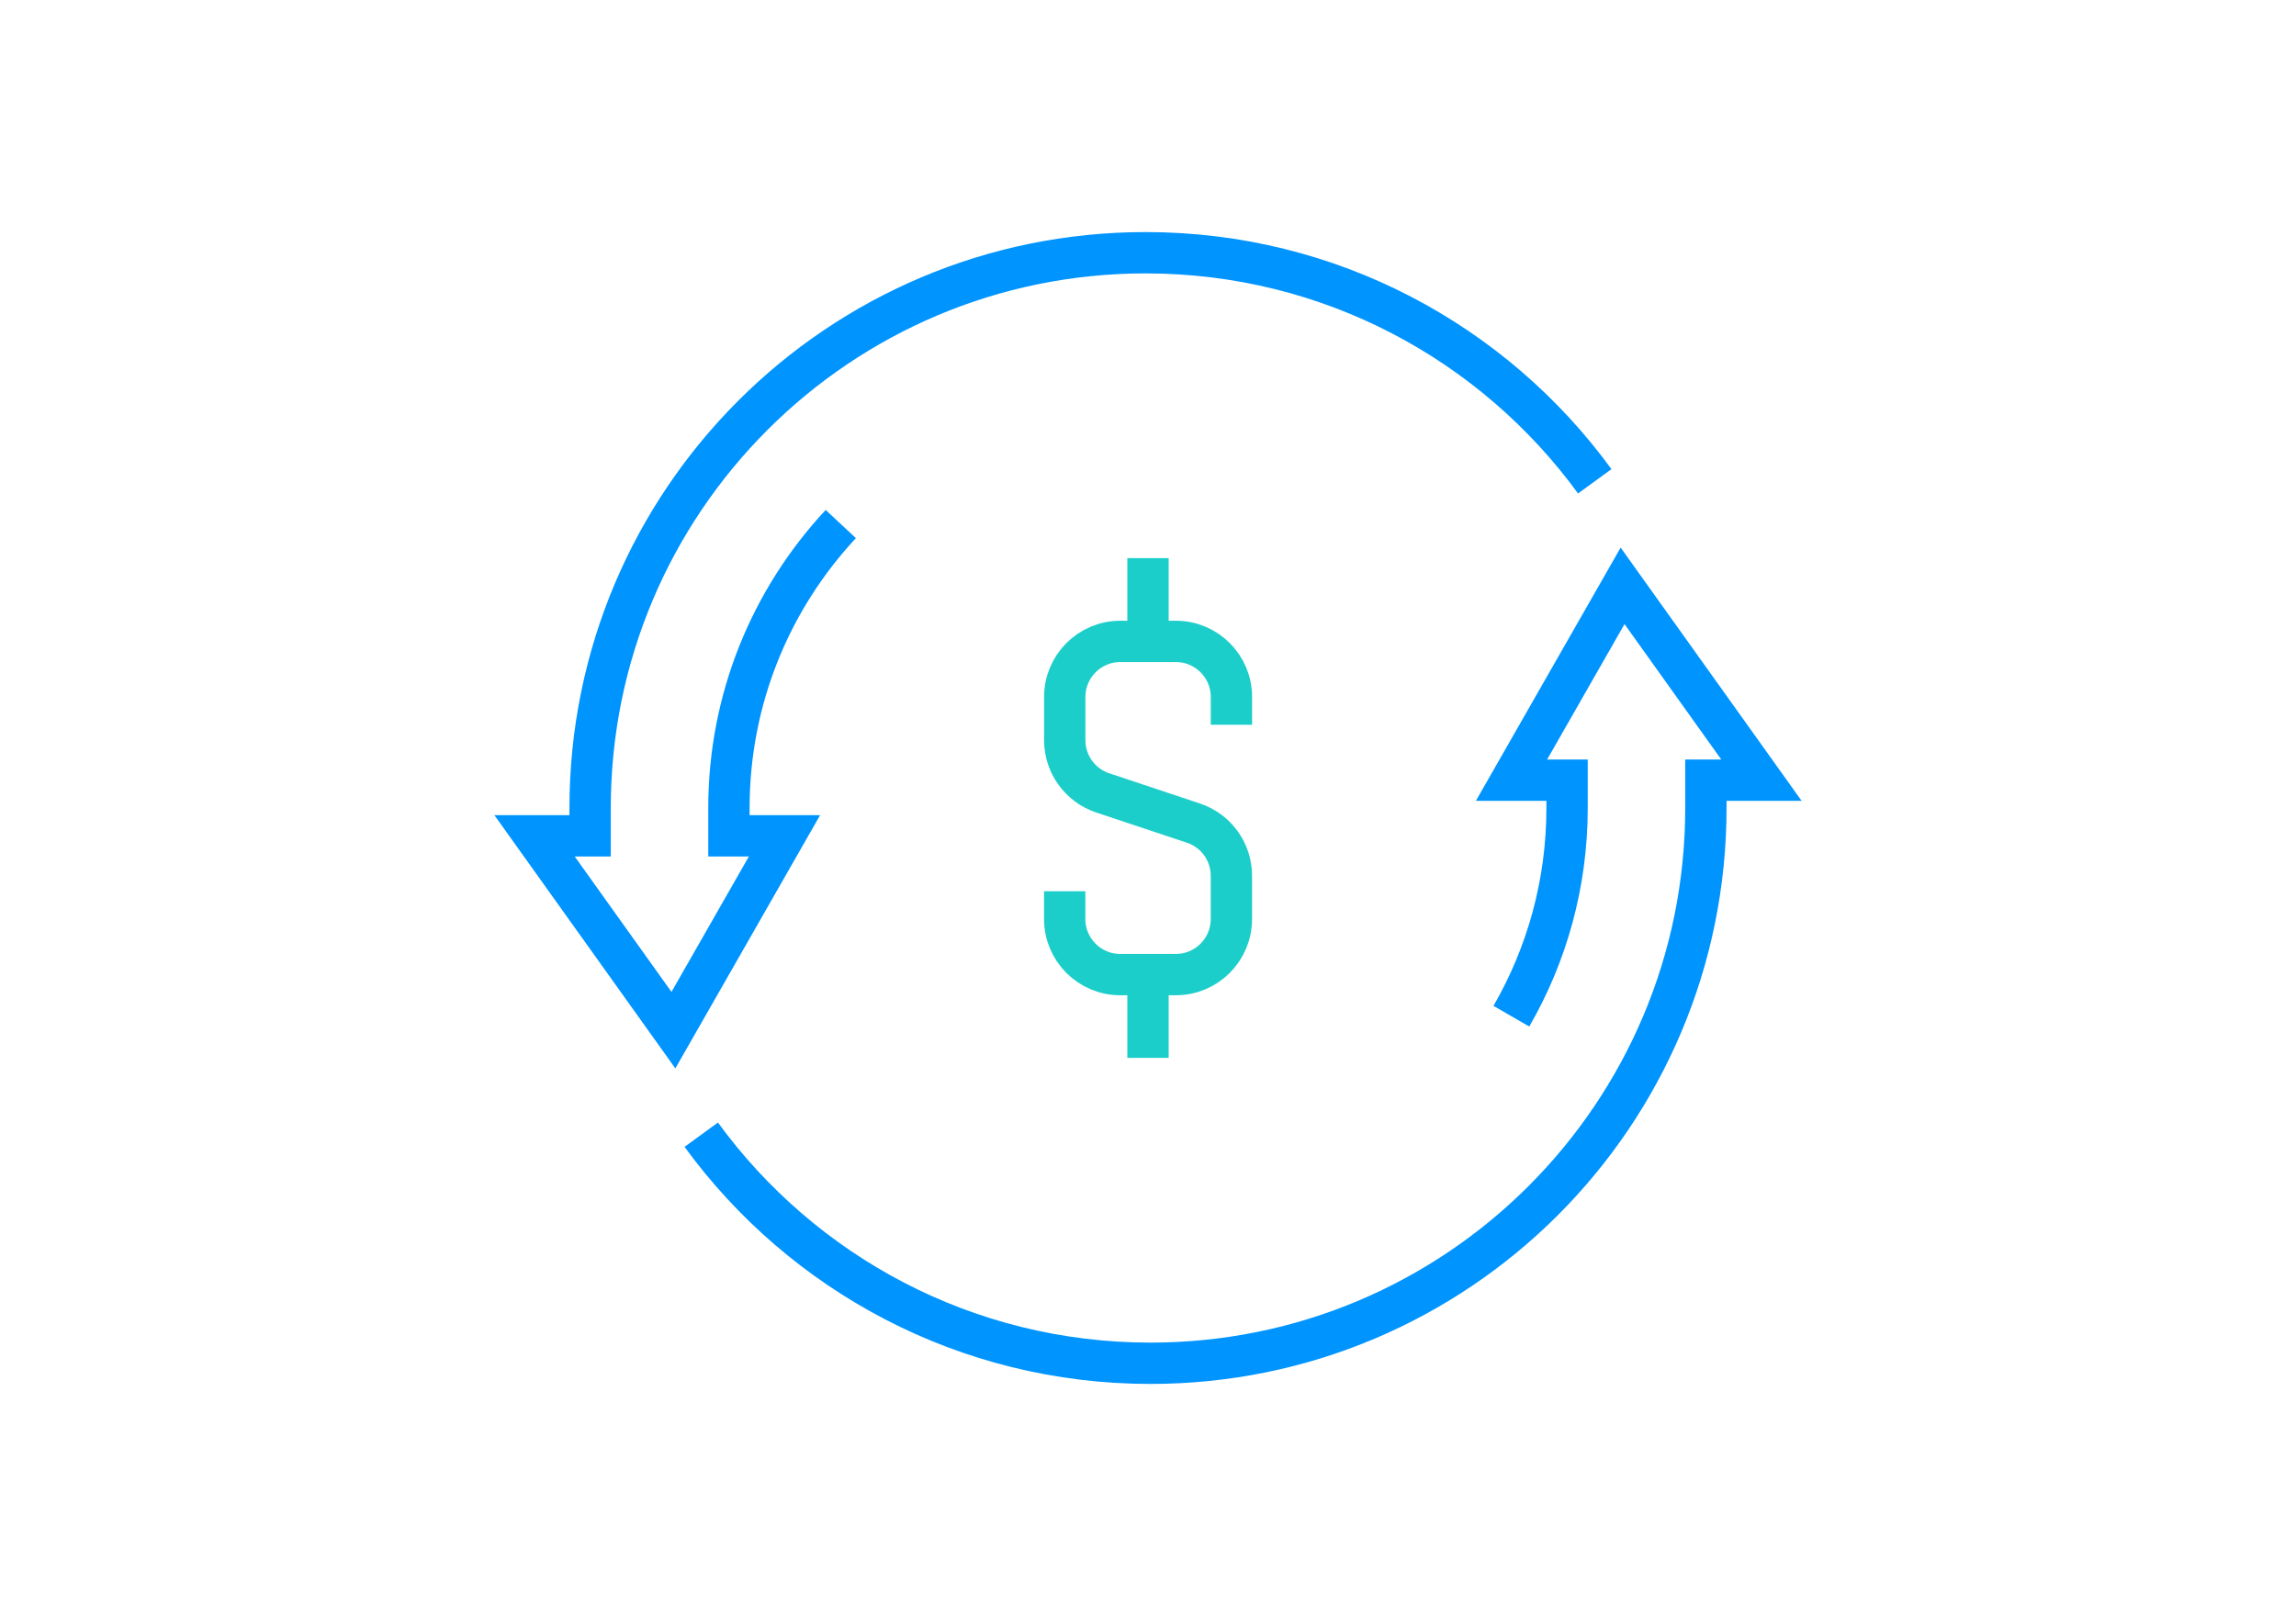
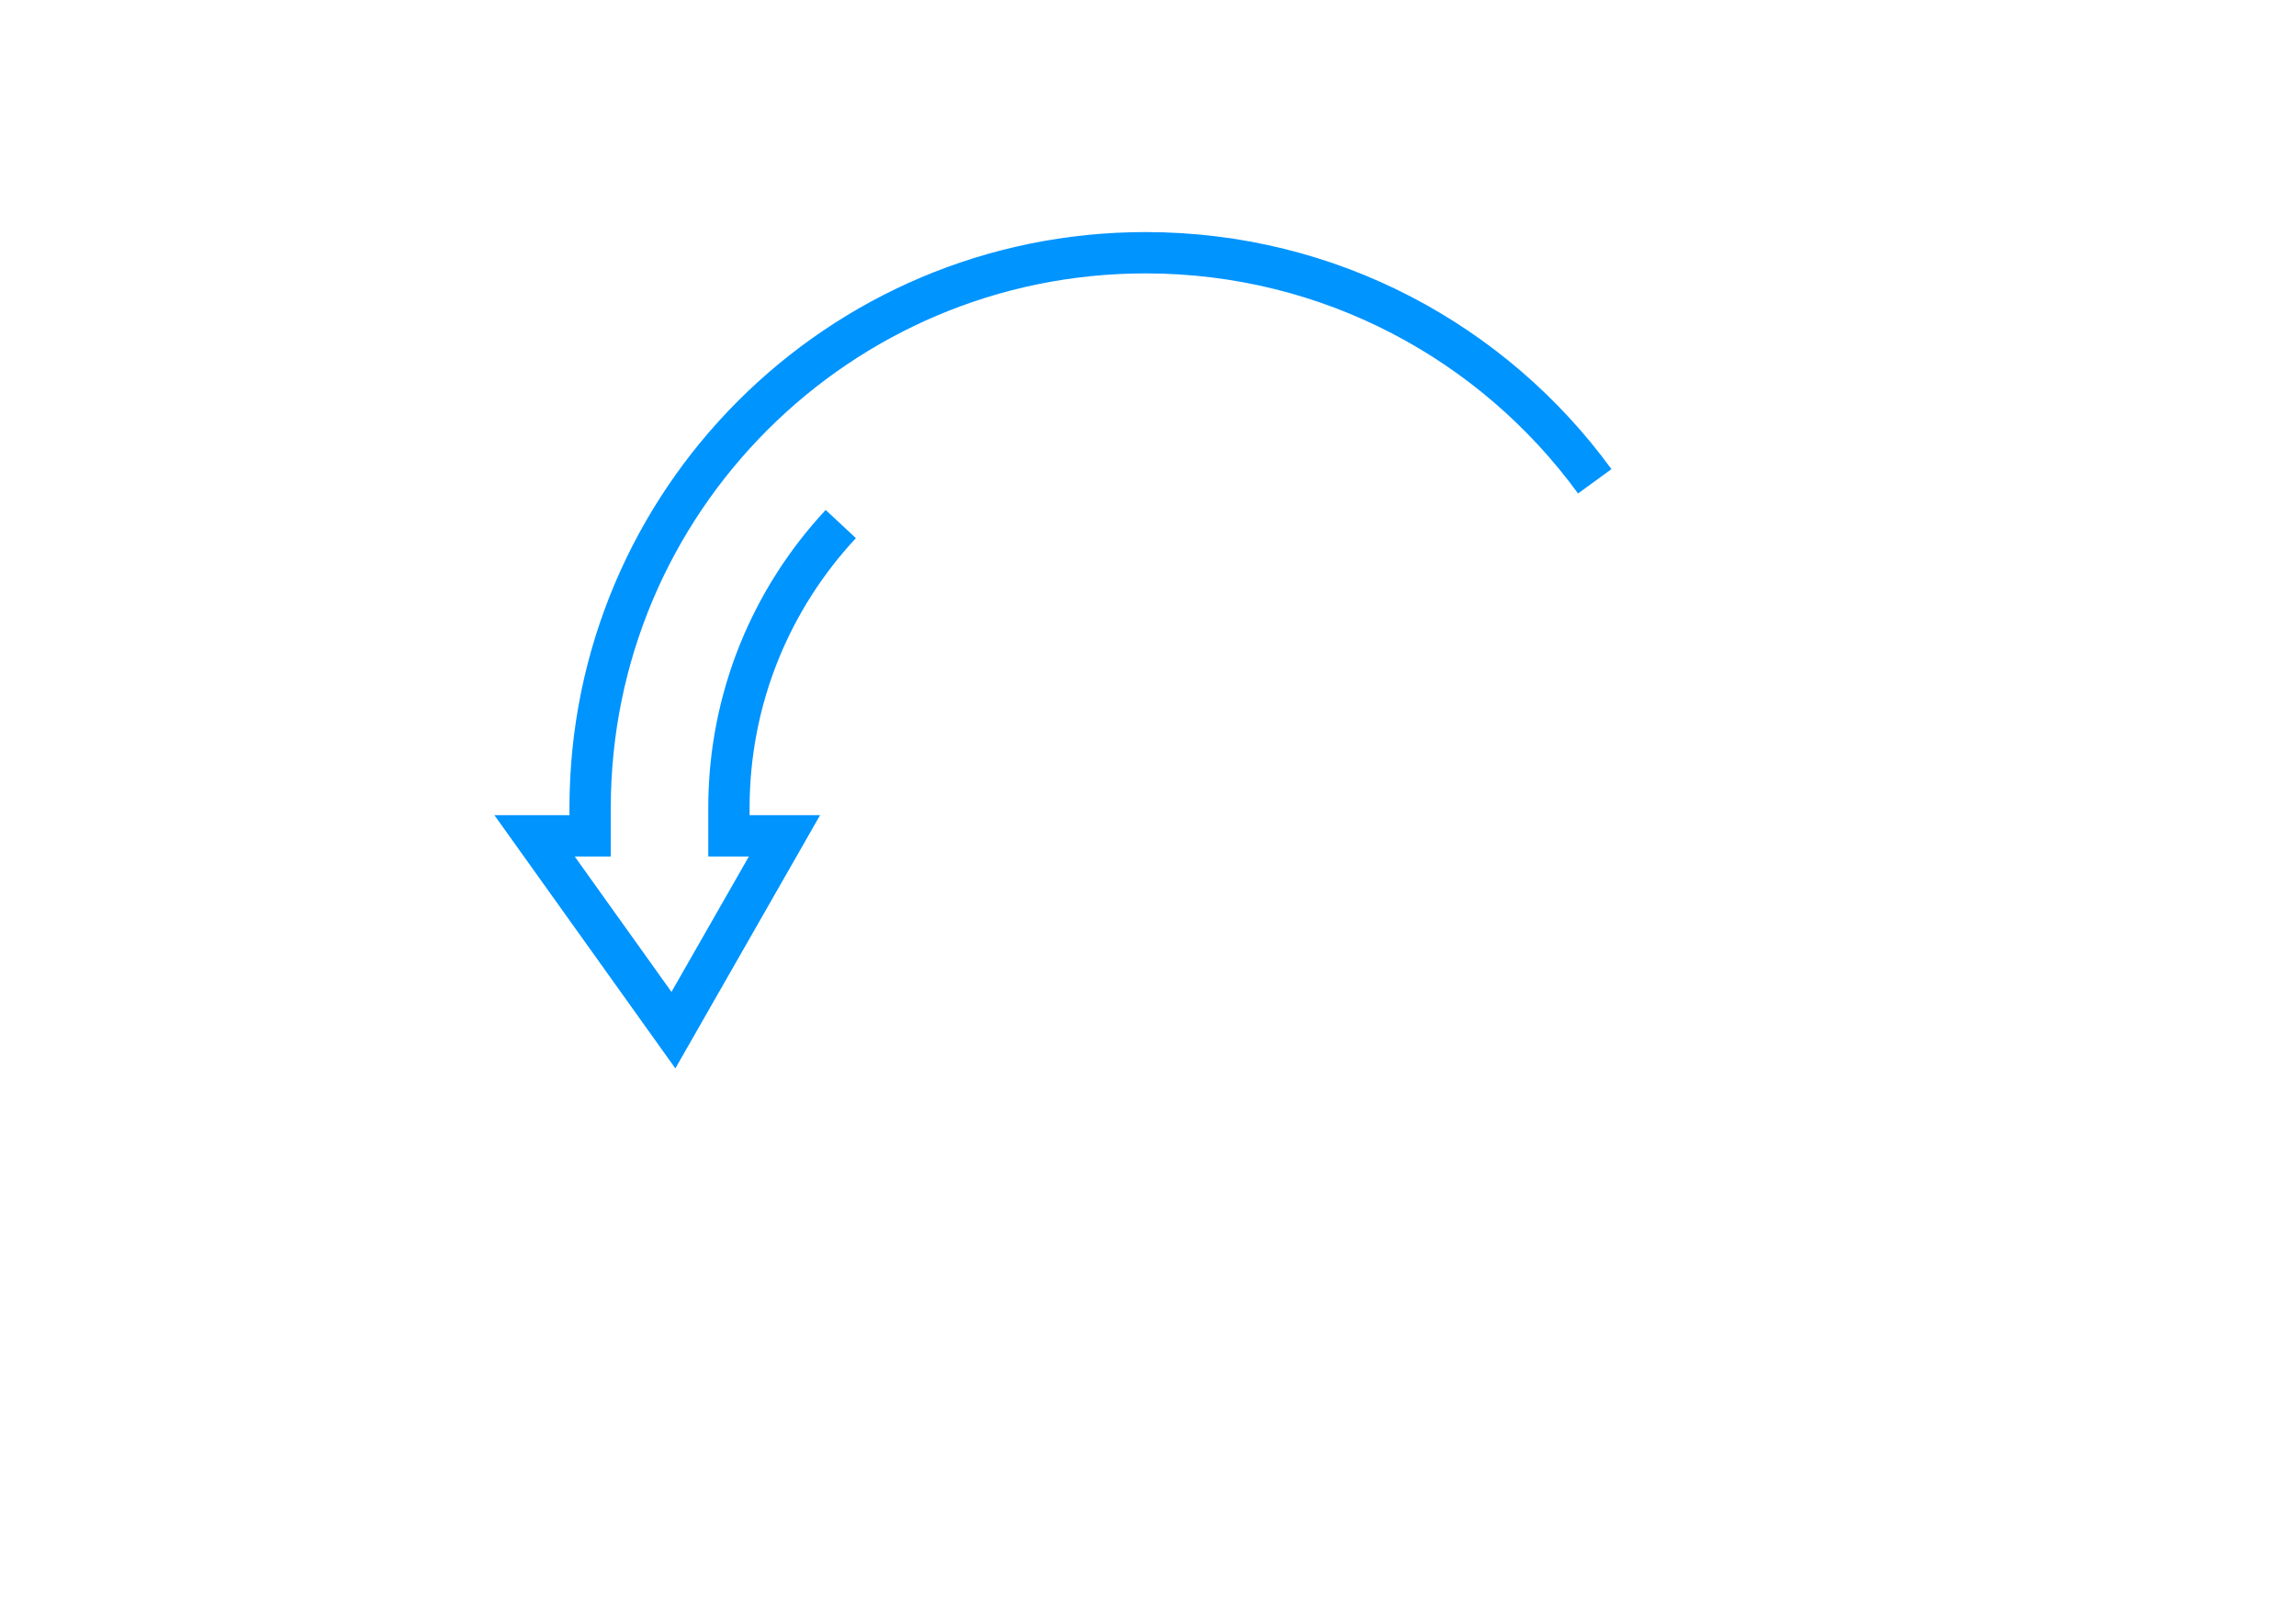
<svg xmlns="http://www.w3.org/2000/svg" id="Layer_1" data-name="Layer 1" viewBox="0 0 500 352">
  <defs>
    <style>
      .cls-1 {
        stroke: #1cceca;
      }

      .cls-1, .cls-2 {
        fill: none;
        stroke-miterlimit: 10;
        stroke-width: 9px;
      }

      .cls-2 {
        stroke: #0094ff;
      }
    </style>
  </defs>
  <g>
-     <path class="cls-2" d="M152.71,247.16c21.99,30.18,57.61,49.79,97.82,49.79,66.8,0,120.96-54.15,120.96-120.96v-6.05h12.1l-30.24-42.33-24.19,42.33h12.1v6.05c0,16.52-4.42,32.01-12.13,45.36" />
    <path class="cls-2" d="M347.29,104.84c-21.99-30.18-57.61-49.79-97.82-49.79-66.8,0-120.96,54.15-120.96,120.96v6.05h-12.1l30.24,42.33,24.19-42.33h-12.1v-6.05c0-23.91,9.25-45.65,24.36-61.86" />
  </g>
  <g>
-     <path class="cls-1" d="M231.86,194.14v6.05c0,6.68,5.42,12.1,12.1,12.1h12.1c6.68,0,12.1-5.42,12.1-12.1v-9.43c0-5.21-3.33-9.83-8.27-11.47l-19.75-6.58c-4.94-1.65-8.27-6.27-8.27-11.47v-9.43c0-6.68,5.42-12.1,12.1-12.1h12.1c6.68,0,12.1,5.42,12.1,12.1v6.05" />
-     <line class="cls-1" x1="250" y1="139.71" x2="250" y2="121.57" />
-     <line class="cls-1" x1="250" y1="212.29" x2="250" y2="230.43" />
-   </g>
+     </g>
</svg>